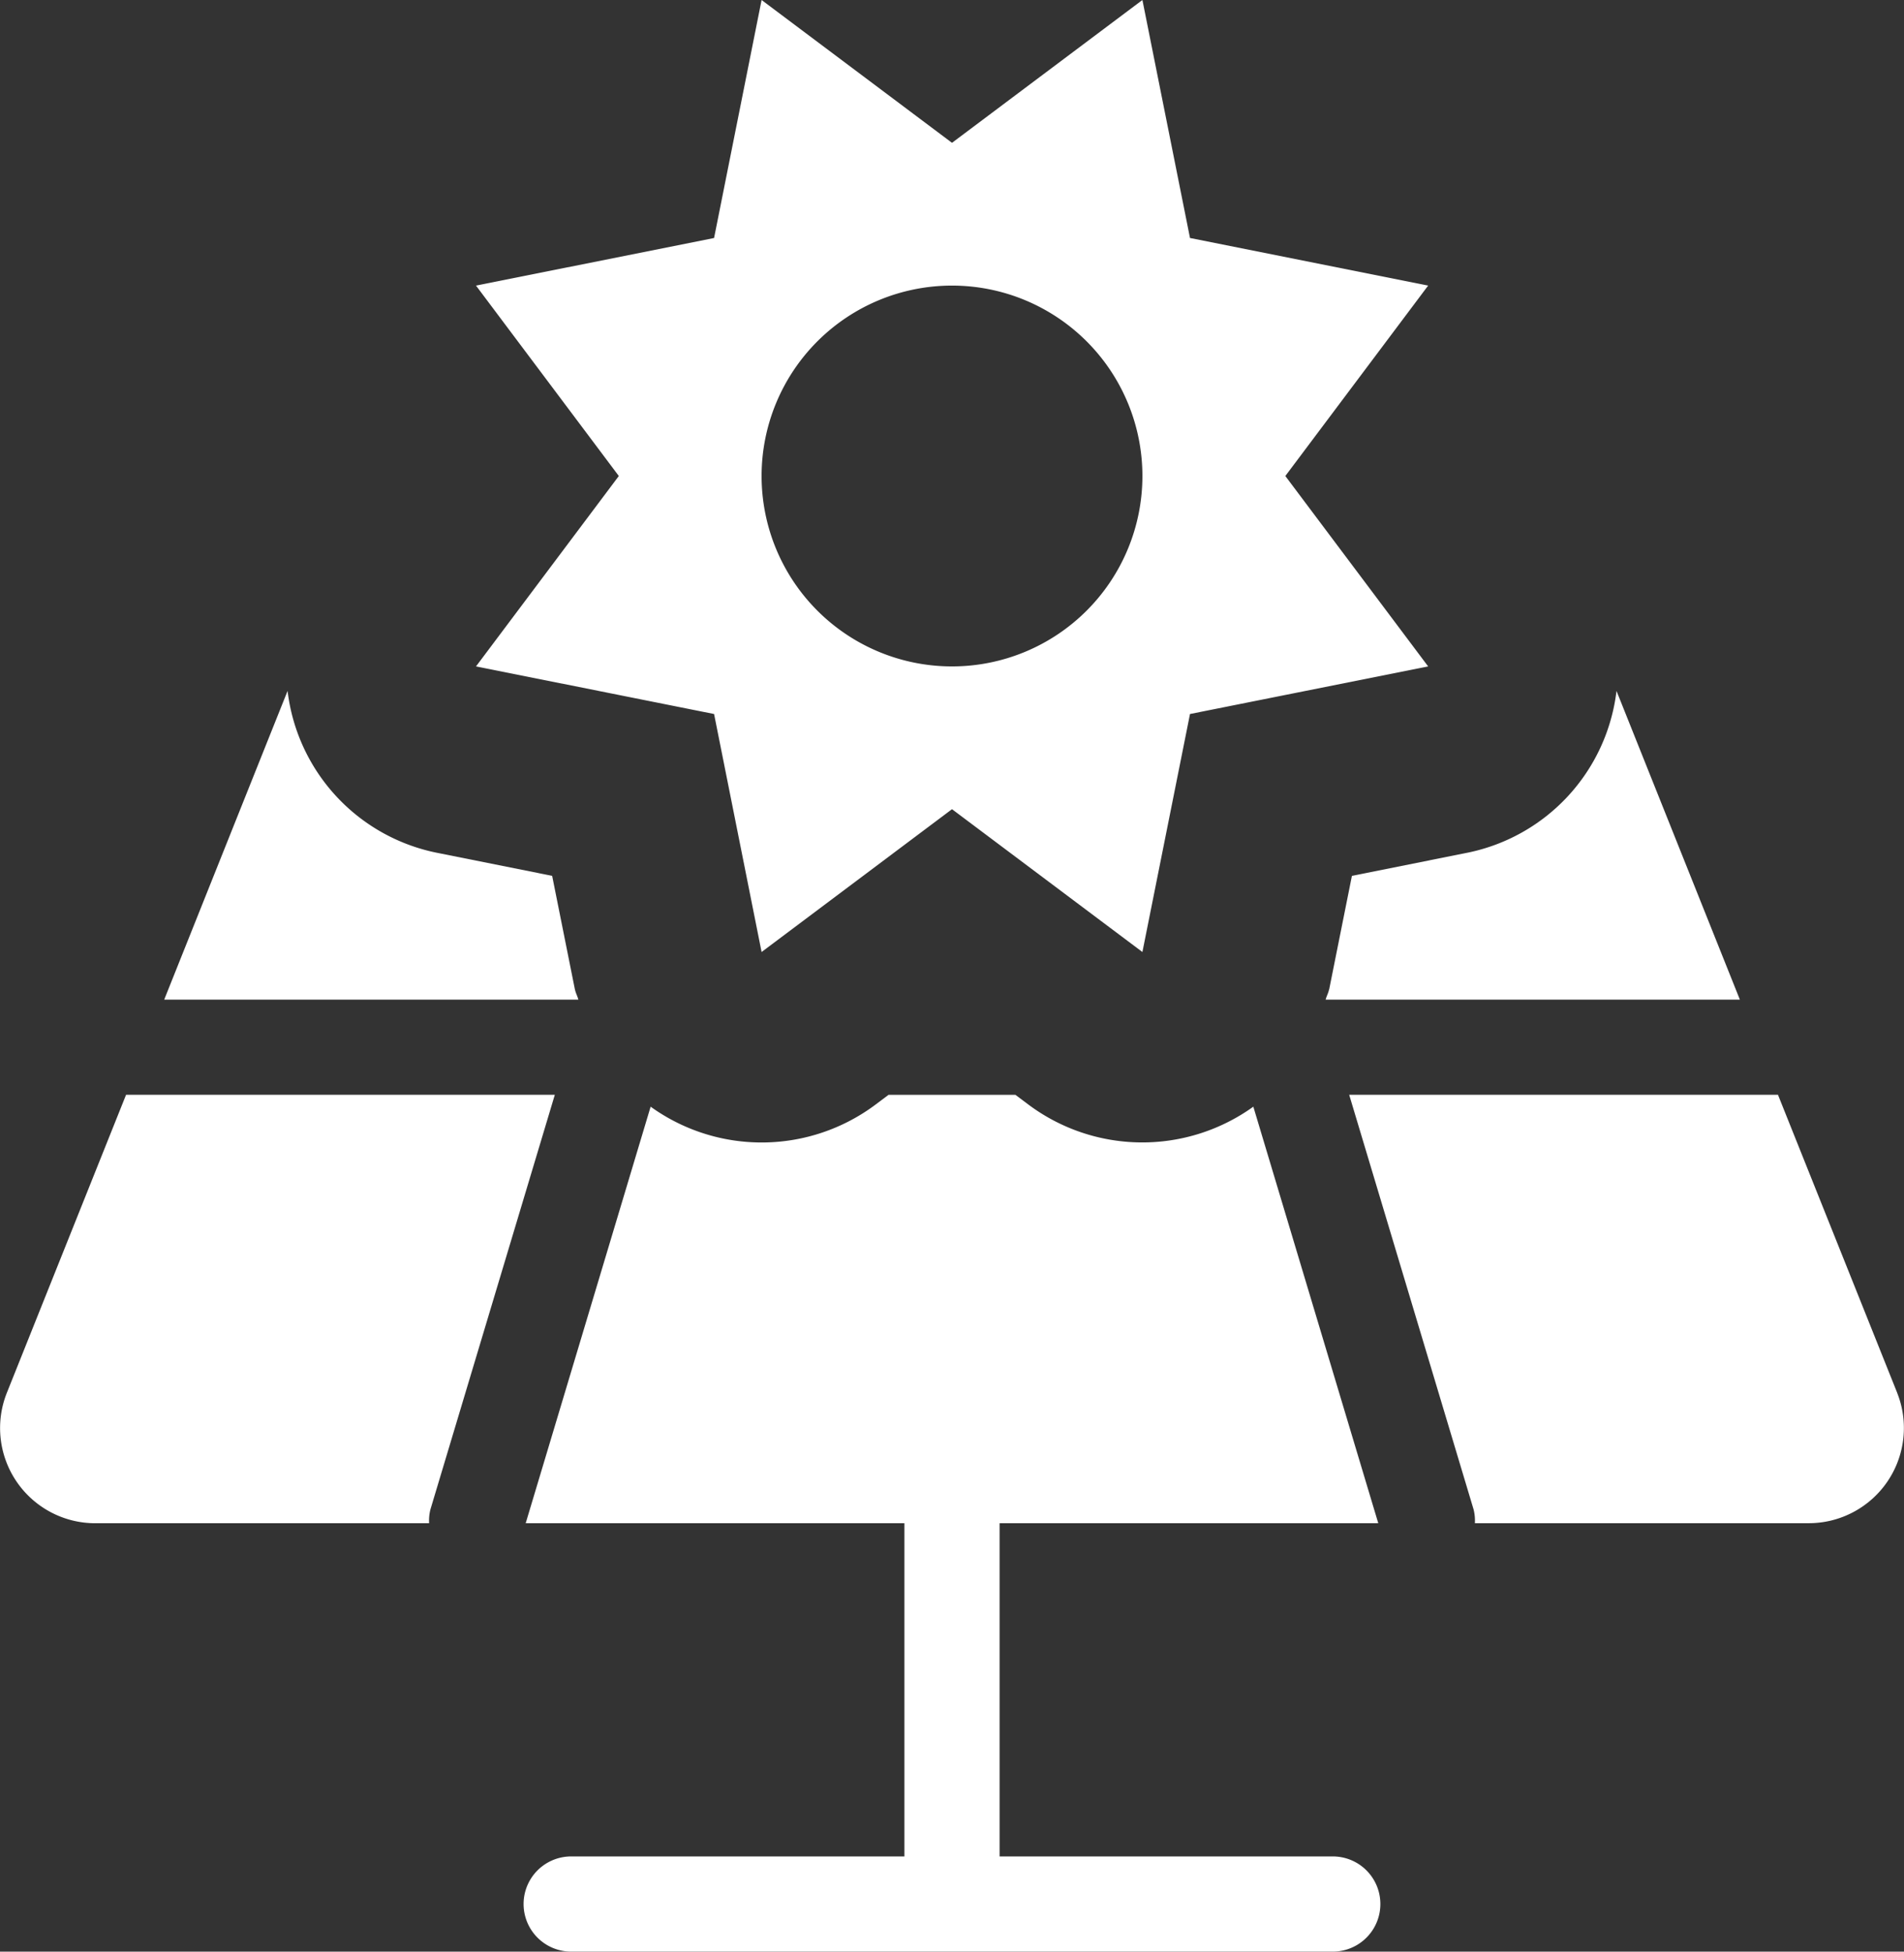
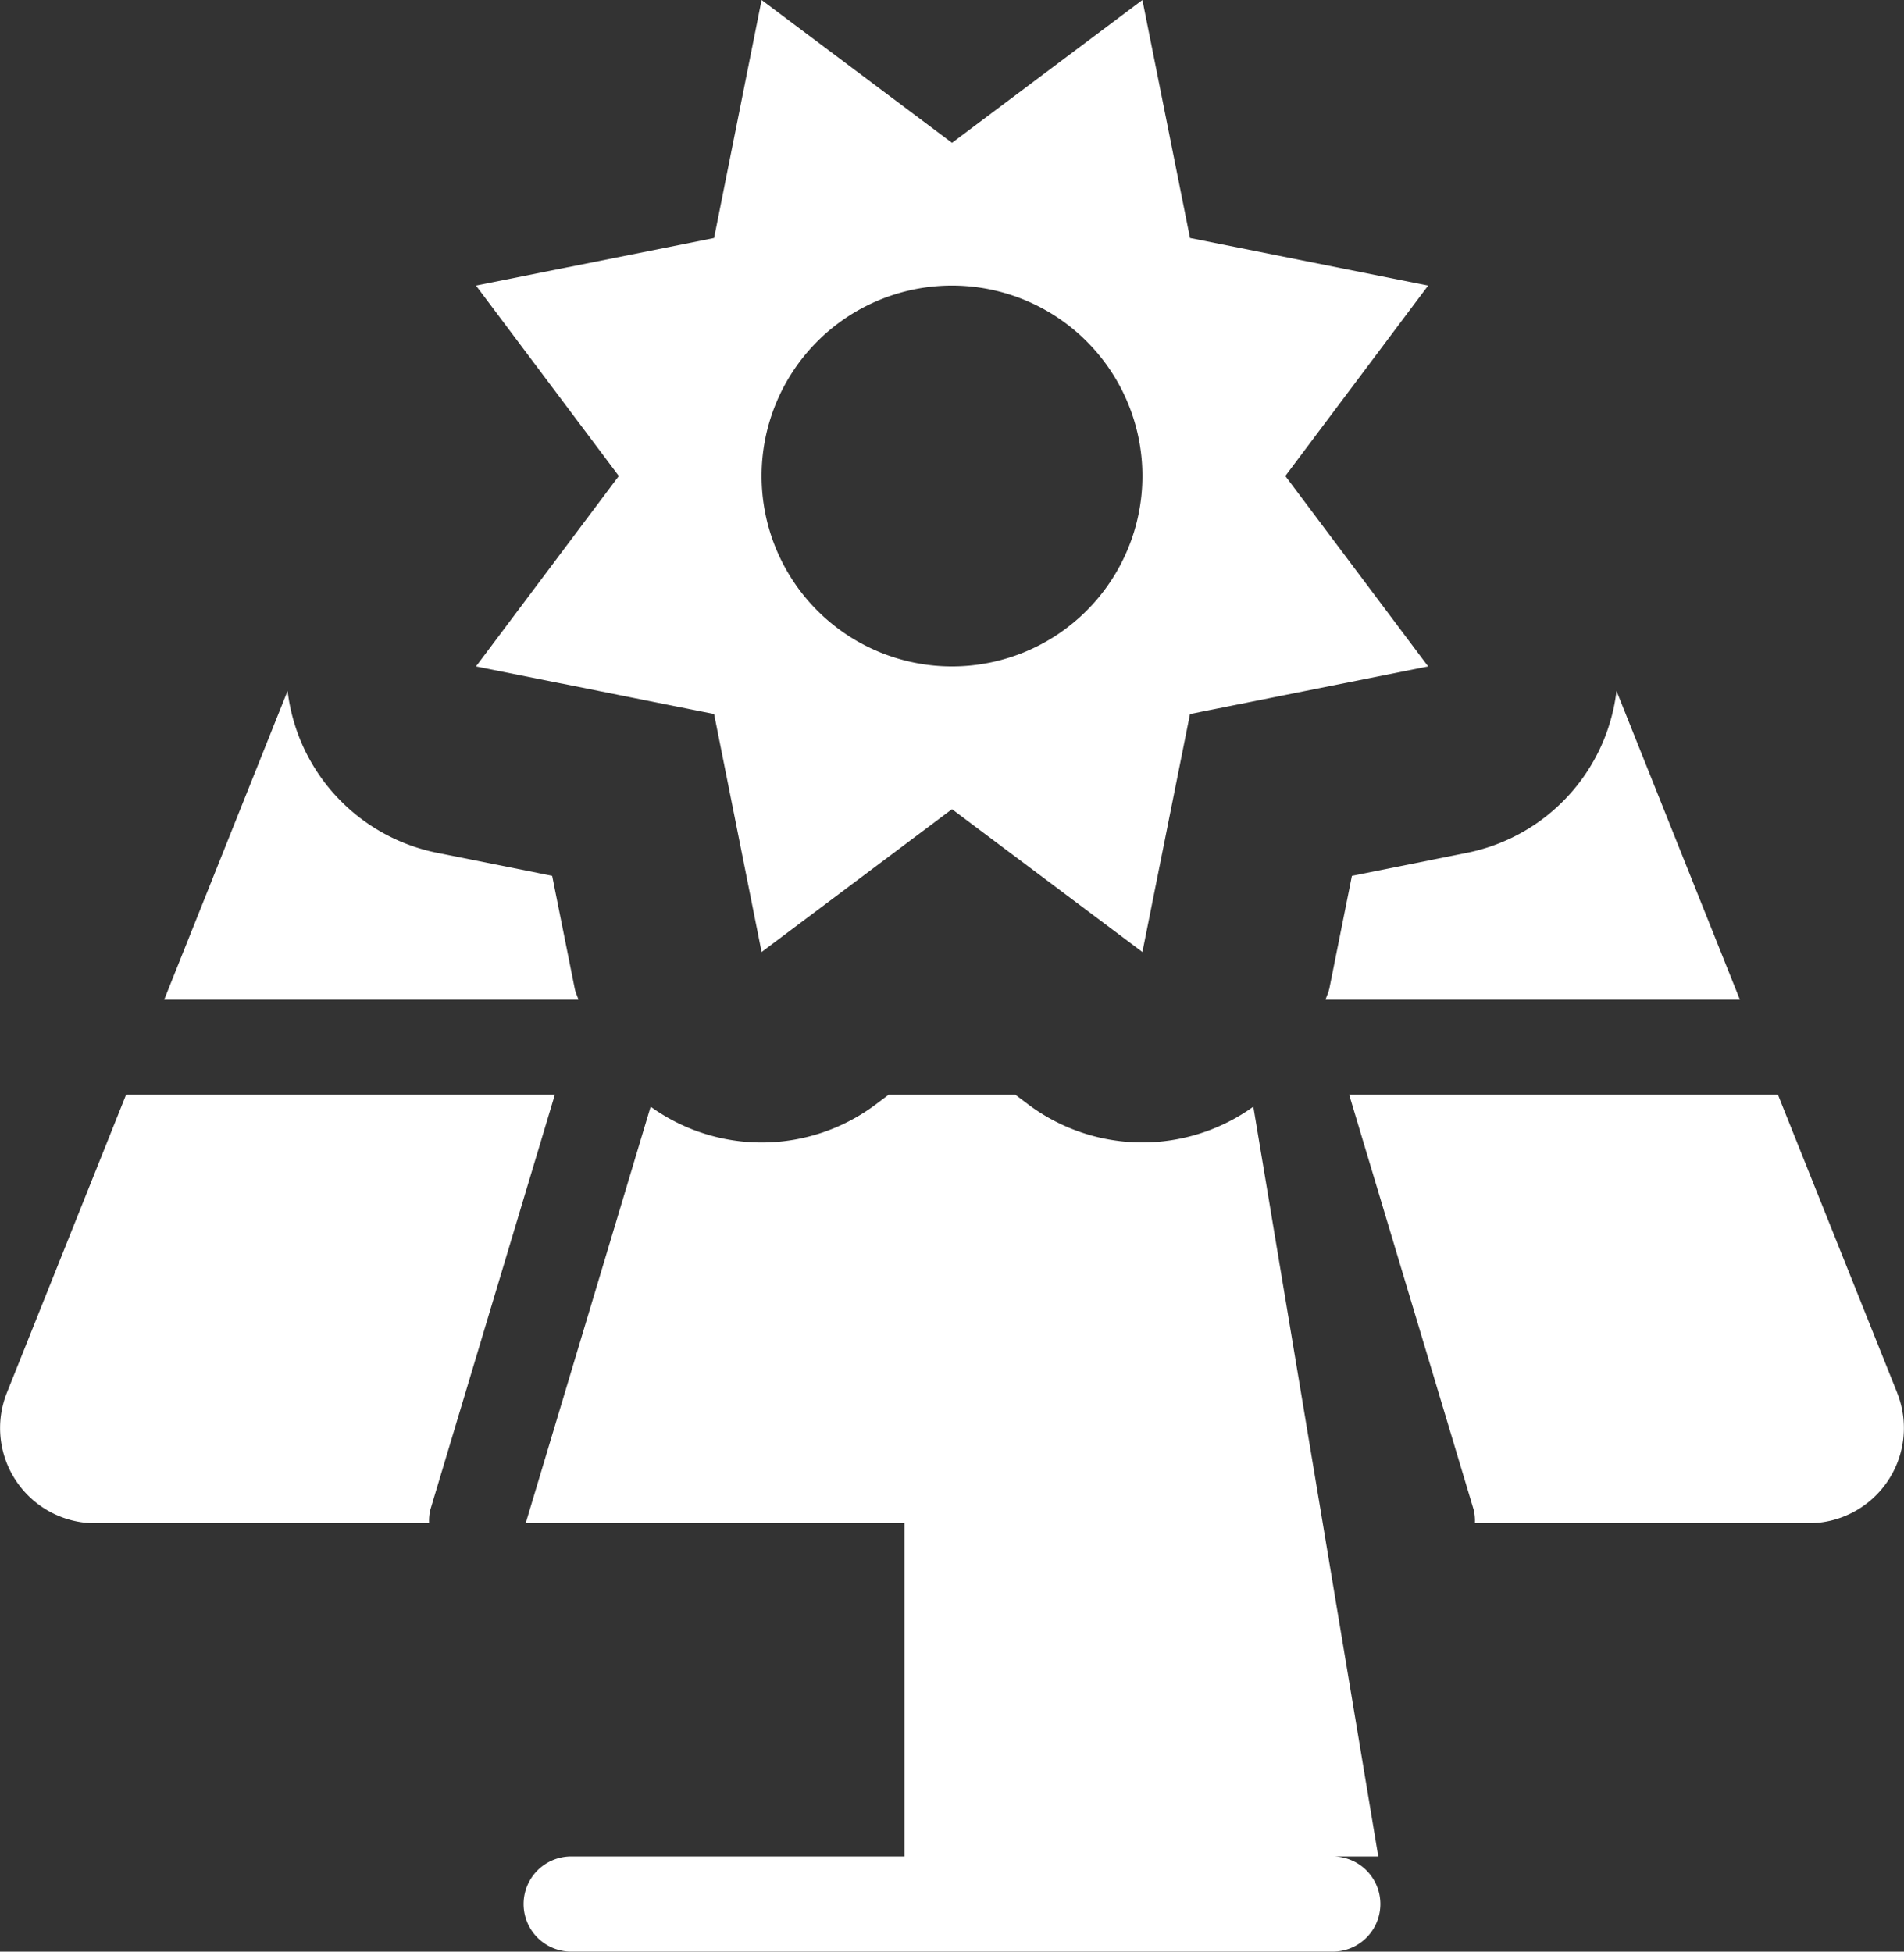
<svg xmlns="http://www.w3.org/2000/svg" width="50.928" height="52.202" viewBox="0 0 50.928 52.202">
  <rect x="0" y="0" width="50.928" height="52.202" fill="#333333" stroke="none" />
-   <path id="solar-panel-sun" d="M16.84,31.034,13.512,42.127a1.24,1.24,0,0,0-.034.366H4.549A2.546,2.546,0,0,1,2.185,39l3.187-7.967H16.841ZM52.744,39l-3.187-7.967H38.088l3.328,11.093a1.24,1.24,0,0,1,.034.366h8.93A2.546,2.546,0,0,0,52.743,39ZM14.732,19.575l3.82-5.093-3.82-5.093L21.1,8.116,22.371,1.75l5.093,3.82,5.093-3.82L33.83,8.116,40.2,9.389l-3.82,5.093,3.82,5.093L33.83,20.848l-1.273,6.366-5.093-3.82-5.093,3.82L21.1,20.848Zm7.639-5.093a5.093,5.093,0,1,0,5.093-5.093A5.093,5.093,0,0,0,22.371,14.482ZM37.55,28.213c-.019.1-.068.181-.092.275h11.08l-3.3-8.257a5.023,5.023,0,0,1-4.041,4.338l-3.036.608-.608,3.036Zm-20.173,0-.608-3.036-3.036-.608A5.023,5.023,0,0,1,9.692,20.23l-3.3,8.258H17.47c-.024-.094-.073-.179-.092-.275ZM37.649,51.405H28.737V42.493H38.866L35.524,31.351a5.089,5.089,0,0,1-6.024-.062l-.34-.255H25.767l-.34.255a5.083,5.083,0,0,1-6.024.062L16.061,42.493H26.191v8.912H17.278a1.273,1.273,0,0,0,0,2.546H37.649a1.273,1.273,0,1,0,0-2.546Z" transform="translate(-2 -1.75)" fill="#fff" />
+   <path id="solar-panel-sun" d="M16.84,31.034,13.512,42.127a1.24,1.24,0,0,0-.034.366H4.549A2.546,2.546,0,0,1,2.185,39l3.187-7.967H16.841ZM52.744,39l-3.187-7.967H38.088l3.328,11.093a1.24,1.24,0,0,1,.034.366h8.93A2.546,2.546,0,0,0,52.743,39ZM14.732,19.575l3.82-5.093-3.82-5.093L21.1,8.116,22.371,1.75l5.093,3.82,5.093-3.82L33.83,8.116,40.2,9.389l-3.82,5.093,3.82,5.093L33.83,20.848l-1.273,6.366-5.093-3.82-5.093,3.82L21.1,20.848Zm7.639-5.093a5.093,5.093,0,1,0,5.093-5.093A5.093,5.093,0,0,0,22.371,14.482ZM37.55,28.213c-.019.1-.068.181-.092.275h11.08l-3.3-8.257a5.023,5.023,0,0,1-4.041,4.338l-3.036.608-.608,3.036Zm-20.173,0-.608-3.036-3.036-.608A5.023,5.023,0,0,1,9.692,20.23l-3.3,8.258H17.47c-.024-.094-.073-.179-.092-.275ZM37.649,51.405H28.737H38.866L35.524,31.351a5.089,5.089,0,0,1-6.024-.062l-.34-.255H25.767l-.34.255a5.083,5.083,0,0,1-6.024.062L16.061,42.493H26.191v8.912H17.278a1.273,1.273,0,0,0,0,2.546H37.649a1.273,1.273,0,1,0,0-2.546Z" transform="translate(-2 -1.75)" fill="#fff" />
</svg>